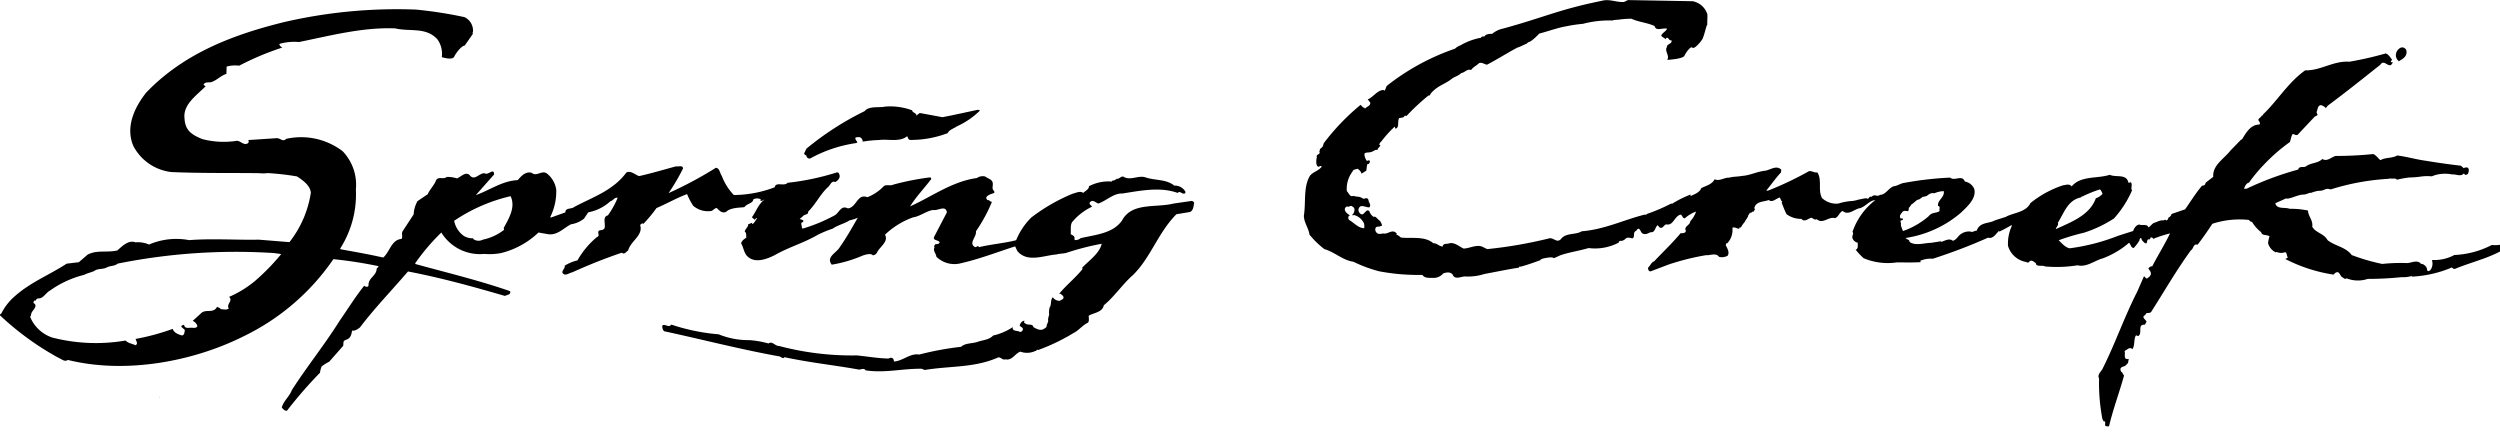
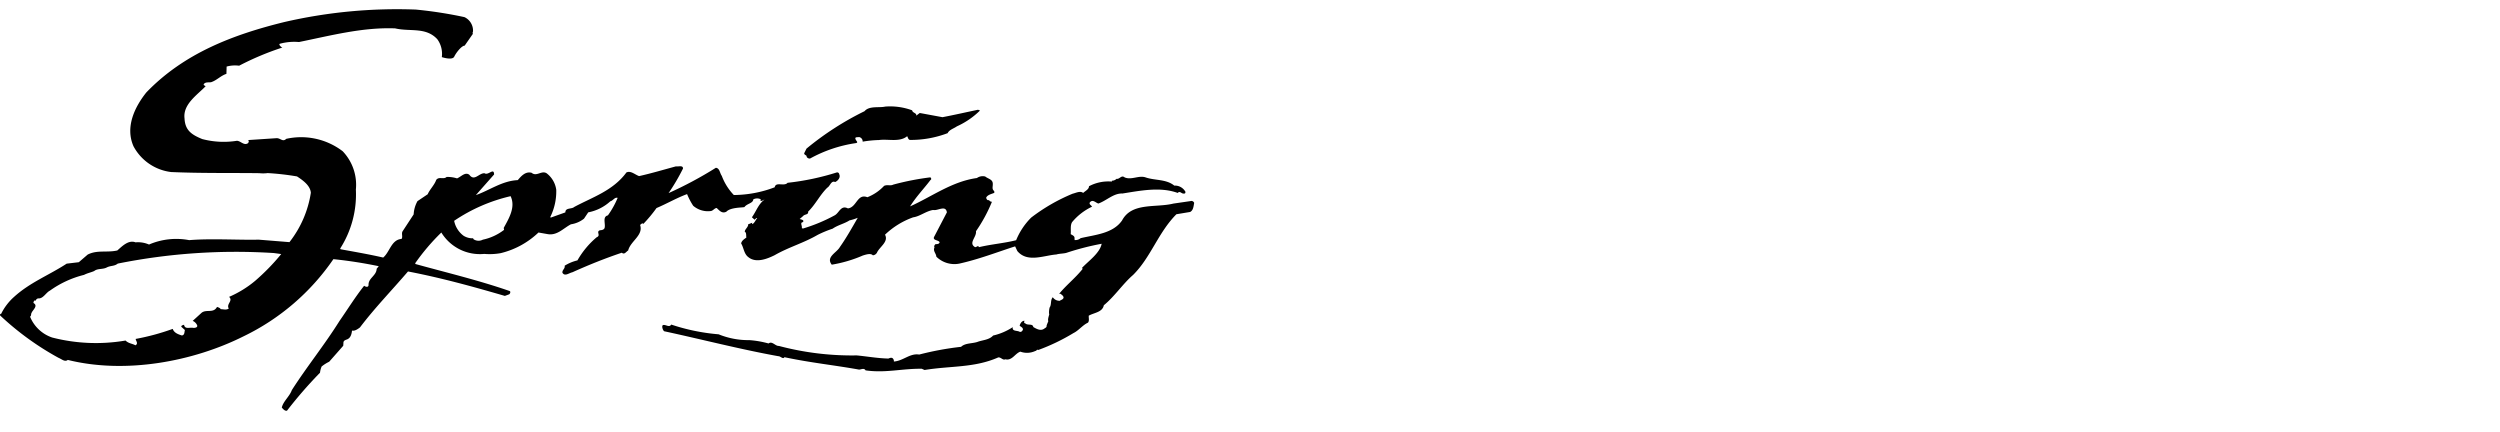
<svg xmlns="http://www.w3.org/2000/svg" width="249" height="43" viewBox="0 0 249 43">
  <defs>
    <clipPath id="clip-Logo-spring-creek-color">
      <rect width="249" height="43" />
    </clipPath>
  </defs>
  <g id="Logo-spring-creek-color" clip-path="url(#clip-Logo-spring-creek-color)">
    <g id="Group_4" data-name="Group 4" transform="translate(-30.583)">
      <g id="Group_5" data-name="Group 5" transform="translate(30.583)">
-         <path id="Path_35" data-name="Path 35" d="M89.16,41.55a.1.1,0,0,1-.01.076l.048-.057a.049.049,0,0,0-.038-.019" transform="translate(-73.302 -2.025)" />
        <path id="Path_36" data-name="Path 36" d="M118.769,4.593c-.295,0-.847.694-1.037,1.094s-1.237.048-1.237.048a2.468,2.468,0,0,0-.447-1.779c-1.142-1.246-2.721-.732-4.2-1.084-3.244-.124-6.393.713-9.579,1.36a5.43,5.43,0,0,0-1.9.171c-.162.067.1.323.238.381a27.814,27.814,0,0,0-4.3,1.807,3.11,3.11,0,0,0-1.246.086l-.019.723c-.571.19-.942.628-1.484.818-.133.067-.533-.029-.713.143s.038.19.124.276c-.847.875-2.274,1.8-2.1,3.206.057,1.161.666,1.608,1.769,2.055a8.381,8.381,0,0,0,3.444.171c.39.01.713.523,1.122.228.048-.086.124-.228-.019-.3l2.873-.19c.39.01.6.409.942.067a6.818,6.818,0,0,1,5.622,1.237,4.831,4.831,0,0,1,1.313,3.815,10,10,0,0,1-1.56,5.869l.029.076c1.455.266,2.825.5,4.252.828.666-.561.809-1.779,1.826-1.855.152-.2-.029-.523.1-.752L113.69,21.4a3.039,3.039,0,0,1,.381-1.322l1.018-.685c.2-.476.675-.923.847-1.427.285-.371.723-.01,1.037-.295a3.075,3.075,0,0,1,1.037.143c.409-.162.8-.675,1.227-.361.5.694.961-.181,1.513-.152.371.257.942-.6.951.124l-1.817,2.055c1.36-.476,2.626-1.427,4.176-1.493.342-.4.761-.894,1.379-.732.495.419.989-.266,1.493.048a2.5,2.5,0,0,1,.961,1.646,5.77,5.77,0,0,1-.6,2.721l.057.048L128.8,21.2c0-.495.618-.3.885-.542,1.807-.97,3.862-1.617,5.194-3.434.438-.209.837.209,1.265.361,1.237-.276,2.435-.637,3.672-.97.228.048.713-.143.7.219a20.084,20.084,0,0,1-1.436,2.445,38.584,38.584,0,0,0,4.709-2.521c.39.038.39.533.59.8a5.557,5.557,0,0,0,1.2,1.912,11.629,11.629,0,0,0,4.071-.771c.114-.59.942-.048,1.284-.447a25.3,25.3,0,0,0,4.918-1.037.212.212,0,0,1,.228.19c.152.323-.133.647-.409.771-.4-.181-.5.409-.78.561-.742.723-1.17,1.665-1.912,2.388.048.333-.352.238-.5.438l-.342.295c.114.048.5.086.323.314-.333.038-.038.39-.114.59l.114.048a16.39,16.39,0,0,0,3.158-1.313c.457-.238.618-1.056,1.322-.694.885-.1.923-1.513,1.941-1.113a4.584,4.584,0,0,0,1.665-1.132c.352-.152.609.029.913-.124a26.533,26.533,0,0,1,3.681-.723c.086.019.152.219.038.247-.7.923-1.417,1.646-2.045,2.645,2.15-.961,4.186-2.492,6.659-2.825a1,1,0,0,1,.828-.152c.285.238.761.276.752.742.01.3-.114.5.143.713l.01.171c-.3.124-.685.2-.809.476.009.162.152.323.285.238.038.133.171.162.285.181a15.221,15.221,0,0,1-1.589,2.93c.086.58-.78,1.17-.1,1.579.143.048.323-.238.39.01,1.256-.3,2.5-.39,3.71-.694a6.838,6.838,0,0,1,1.5-2.255,18.1,18.1,0,0,1,4.128-2.378c.333-.076.761-.314,1.046-.076.209-.2.59-.361.58-.666a4.109,4.109,0,0,1,2.283-.466v-.086a.66.66,0,0,0,.466-.19c.3.067.476-.409.8-.143.675.3,1.427-.238,2.112.01.932.314,2.026.152,2.835.809a1.2,1.2,0,0,1,1.113.618c0,.086-.019.2-.133.171-.247.067-.4-.314-.637-.057-1.75-.637-3.748-.219-5.508.057-.885-.038-1.579.713-2.4,1-.285-.1-.552-.447-.837-.124-.124.2.152.295.209.438a5.763,5.763,0,0,0-1.979,1.532c-.209.342-.1.809-.143,1.2.143.1.4.171.381.4l.009.19a.8.8,0,0,0,.6-.19c1.455-.342,3.225-.457,4.129-1.769.97-1.817,3.348-1.237,5.108-1.674l1.7-.247a.294.294,0,0,1,.371.181c-.067.333-.076.723-.4.9l-1.37.228c-1.826,1.836-2.549,4.3-4.319,6.05-.989.847-1.864,2.169-2.911,3.016-.133.7-.961.732-1.5,1.037-.019.247.076.495-.076.694-.542.247-.932.79-1.446,1.037a20,20,0,0,1-3.5,1.684c-.2-.076-.133.086-.3.1a1.943,1.943,0,0,1-1.493.067c-.542.19-.818.923-1.493.761-.247.124-.428-.209-.7-.19-2.388,1.056-4.728.828-7.344,1.256l-.285-.124c-2-.019-3.624.447-5.593.162-.162-.3-.523-.029-.7-.086-2.435-.438-4.8-.675-7.382-1.227-.133.247-.39-.114-.618-.1-3.8-.685-7.639-1.684-11.358-2.483-.124-.086-.276-.485-.133-.609.285-.1.628.285.837-.057a19.991,19.991,0,0,0,4.718.97,7.845,7.845,0,0,0,3.063.58,9.643,9.643,0,0,1,1.912.333c.361-.276.656.266,1.037.247a28.369,28.369,0,0,0,7.743.942c1.056.1,2.055.285,3.158.314.114-.048.285-.124.409-.038a.365.365,0,0,1,.133.333c.923-.057,1.6-.847,2.521-.694a29.879,29.879,0,0,1,4.176-.771c.419-.409,1.18-.3,1.722-.523.514-.162,1.1-.19,1.465-.6a6.015,6.015,0,0,0,1.96-.837c-.1.447.457.314.685.466.171.048.276-.1.323-.209.019-.219-.181-.266-.323-.4,0,0,.1-.476.476-.495-.019.086-.076.257.067.247.238.266.752-.01.818.381.314.181.742.438,1.113.143.076-.057.19-.1.209-.2-.029-.086.124-.39.171-.533-.1-.219.162-.752.076-.723a1.954,1.954,0,0,1,.057-.637c.209-.285.048-.723.314-1.018a.787.787,0,0,0,.7.352c.1-.086.381-.133.371-.352-.038-.162-.181-.238-.295-.342h-.143c.732-.894,1.589-1.541,2.35-2.492l-.086-.076c.609-.666,1.788-1.465,1.969-2.416a26.31,26.31,0,0,0-3.453.885c-.247.1-.771.086-1.046.181-1.246.086-2.9.856-3.9-.342l-.219-.466c-1.8.58-3.653,1.3-5.574,1.722a2.558,2.558,0,0,1-2.274-.694c-.019-.333-.361-.561-.181-.932-.086-.1.019-.247.1-.314.143-.01.362.01.409-.19-.1-.247-.78-.162-.523-.59l1.246-2.388c-.114-.771-.923-.124-1.37-.238-.713.114-1.332.647-1.988.732a7.883,7.883,0,0,0-2.806,1.731c.39.7-.552,1.218-.8,1.788a.516.516,0,0,1-.409.266c-.209-.238-.694-.076-1,.019a13.164,13.164,0,0,1-3.092.913c-.618-.771.495-1.189.809-1.76.647-.913,1.218-1.941,1.779-2.911a4.626,4.626,0,0,1-.818.257c-.514.333-1.17.466-1.684.828a11.023,11.023,0,0,0-1.493.618c-1.408.818-2.882,1.218-4.29,2.026-.732.361-1.845.809-2.6.2-.457-.333-.457-.923-.732-1.379.067-.285.314-.428.523-.58-.038-.162.029-.495-.162-.58.019-.276.342-.428.352-.761.162-.01.276-.124.409-.124,0,.057-.057.057-.029.1l.029.029c.219-.124.314-.4.476-.6-.114-.048-.162.114-.266.152l-.257-.238c.419-.571.656-1.332,1.246-1.75-.114,0-.266.209-.409.076l.048-.114a.808.808,0,0,0-.751.01c-.01.39-.647.419-.875.761-.162.067-1.389.01-1.807.466-.438.219-.7-.133-.961-.371-.219.01-.352.266-.571.3a2.233,2.233,0,0,1-1.769-.523,6.776,6.776,0,0,1-.609-1.161c-1.037.381-2.007.951-3.044,1.389a14.269,14.269,0,0,1-1.313,1.579c-.114-.133-.219.038-.323.1.352,1.037-.951,1.6-1.189,2.549-.19.1-.371.457-.628.219-1.722.58-3.348,1.237-4.928,1.95-.333.067-.752.447-.989.048-.038-.3.285-.4.219-.7a4.228,4.228,0,0,1,1.275-.533,8.516,8.516,0,0,1,1.912-2.3c.466-.19-.1-.552.333-.7.19-.01.381-.048.457-.219.124-.428-.247-1.122.333-1.265a8.714,8.714,0,0,0,.97-1.741c-.285-.1-.457.276-.732.342a4.512,4.512,0,0,1-2.2,1.1l-.419.628a2.744,2.744,0,0,1-1.3.561c-.761.39-1.389,1.17-2.369.97l-.866-.152a8.275,8.275,0,0,1-3.758,2.055,6.223,6.223,0,0,1-1.636.076,4.5,4.5,0,0,1-4.281-2.131,21.3,21.3,0,0,0-2.606,3.063l.029.076c3.092.856,6.335,1.627,9.408,2.7.086.1.009.247-.067.314l-.438.162c-3.206-.932-6.288-1.788-9.646-2.435-1.655,1.931-3.3,3.615-4.785,5.574-.19.143-.5.381-.79.314-.038.333-.133.752-.514.885-.19.067-.352.133-.342.352l-.019.276-1.4,1.589a3.81,3.81,0,0,0-.752.476,2.192,2.192,0,0,0-.162.618,43.045,43.045,0,0,0-3.291,3.786c-.219.038-.371-.152-.514-.314.133-.618.78-1.113,1-1.741,1.5-2.34,3.253-4.5,4.756-6.9.78-1.113,1.551-2.369,2.445-3.491.114.1.428.2.438-.076-.029-.694.79-.923.809-1.617l.209-.257c-1.541-.314-2.911-.533-4.519-.7a22.905,22.905,0,0,1-8.932,7.677c-5.042,2.53-11.777,3.786-17.522,2.359-.295.238-.609-.086-.923-.209a28.323,28.323,0,0,1-5.822-4.224c0-.057-.01-.19.1-.143a5.548,5.548,0,0,1,1.284-1.693c1.6-1.455,3.472-2.159,5.251-3.32l1.208-.143.885-.761c.951-.485,1.931-.171,2.949-.409.5-.438,1.113-1.075,1.817-.809a2.738,2.738,0,0,1,1.341.219,6.851,6.851,0,0,1,4-.438c2.178-.181,4.851,0,6.925-.048l3.063.247a10.549,10.549,0,0,0,2.131-4.918c-.057-.713-.78-1.237-1.379-1.627a26.411,26.411,0,0,0-2.92-.333,3.436,3.436,0,0,1-.828.01c-2.882-.038-5.765.019-8.79-.114a4.911,4.911,0,0,1-3.748-2.568c-.837-1.9.1-3.881,1.275-5.356,3.786-3.938,8.714-5.774,13.727-7.011A49.859,49.859,0,0,1,113.918,1a42.255,42.255,0,0,1,4.832.752A1.485,1.485,0,0,1,119.6,3.2c-.057.057-.019.143-.019.228ZM170.1,11.052l-.2-.076c-1.18.247-2.388.523-3.539.742L164.1,11.3l-.352.266c.067-.276-.371-.257-.409-.533a6.341,6.341,0,0,0-2.683-.371c-.6.143-1.589-.1-2.055.457a29.238,29.238,0,0,0-5.784,3.729l-.228.457c-.019.2.285.181.238.352a.355.355,0,0,0,.342.181,13.472,13.472,0,0,1,4.585-1.541c.276-.067-.038-.247-.048-.39-.124-.247.238-.181.352-.209a.437.437,0,0,1,.352.457,11.467,11.467,0,0,1,1.627-.162c.913-.124,2.064.238,2.806-.381.086.133.1.352.295.371a10.327,10.327,0,0,0,3.739-.675c.152-.342.647-.476.913-.675A7.894,7.894,0,0,0,170.1,11.052Zm-46.755,8.533a16.792,16.792,0,0,0-5.622,2.454,2.442,2.442,0,0,0,.932,1.484,1.672,1.672,0,0,0,.951.257l.057.1a.9.9,0,0,0,.913.038,5.215,5.215,0,0,0,2.121-.98l-.038-.19C123.174,21.811,123.868,20.67,123.345,19.585ZM100.5,25.35l-.723-.1A59.663,59.663,0,0,0,84.219,26.3c-.371.295-.713.171-1.142.409-.409.181-.885.067-1.208.333-.352.152-.656.2-1.008.381a9.951,9.951,0,0,0-3.4,1.57c-.409.209-.685.837-1.18.771-.086.029-.219.1-.209.209l-.171.01c-.048.114-.1.143-.067.247.485.285-.1.7-.2.98-.076.114-.01.3-.152.371a3.628,3.628,0,0,0,2.207,2.083,17.489,17.489,0,0,0,7.306.3c.295.295.675.3.989.476l.076-.057c.19-.171-.048-.409-.057-.58a23.032,23.032,0,0,0,3.691-1c.133.409.58.552.913.656.3-.048.238-.371.3-.542l-.295-.266c-.029-.029-.086-.048-.057-.114.048-.114.19-.1.266-.152.076.495.561.247.9.314.171.019.495-.029.4-.266a.836.836,0,0,0-.438-.428l.9-.818c.485-.361,1.17.086,1.522-.571.143.048.314.1.371.228.276-.01.533.114.8-.067-.276-.457.466-.771.029-1.161a10.588,10.588,0,0,0,2.587-1.589A21.532,21.532,0,0,0,100.5,25.35Z" transform="translate(-72.49 -0.046)" />
-         <path id="Path_37" data-name="Path 37" d="M248.754,3.786c-.162.361-.885,1.161-1.046.961s-.647.485-.8.809-1.712.409-1.712.409c.276-.419-.3-.885-.029-1.275-.029-.333.523-.276.466-.666-.361.057-.3-.552-.637-.1.028-.143-.333-.19-.39-.39.086-.247.438-.39.58-.666-.419-.143-1.1.3-1.246-.276-.723-.333-1.579-.39-2.3-.723a7.611,7.611,0,0,0-1.246.086l-.419.029a.734.734,0,0,0-.219.057,10.309,10.309,0,0,0-2.958.333,14.118,14.118,0,0,0-1.665.247c-.856.143-1.8.5-2.683.723,0,0-.732.809-1.1.866l-.162.143c0-.029-.59.3-.923.39-1,.533-2,1.17-3.016,1.7-.266-.029-.514-.285-.809-.143-.238.247-.561.361-.78.675-.409-.143-.6.247-.97.3-.352.333-.59.3-.97.59-.723.561-1.4.666-2.026,1.4-.133.086-.057.276-.276.247a21.963,21.963,0,0,0-2.131,1.979c-.057.114-.19,0-.219.029-.162.247-.352.19-.571.247-.19.3.029.866-.295,1.027-.162.057-.076-.143-.162-.171a12.277,12.277,0,0,0-1.379,1.541c-.086,0-.086.162-.162.219,0,0,.1.086.133.114-.057.114-.295.3-.295.447-.247-.086-.457.2-.732.219-.219.057-.618-.029-.561.276a1.272,1.272,0,0,0,.238.59c.086-.029.323-.143.295.086a.262.262,0,0,1-.266.247l-.086.637-.485.3c-.048-.257-.219-.361-.38-.5-.133.086-.428.029-.514.3a2.827,2.827,0,0,0-.561,1.931c.19.19.323.637.647.476.295.114.618.029.913.247.219.143.457-.2.6.171,0,.247.295.447.1.723-.381.057-.923-.419-1.1.2a.516.516,0,0,0,.247.476c.323.19.514-.618.837-.285a1.154,1.154,0,0,0,.409.561c.247-.114.409.276.647.39a1.852,1.852,0,0,1,.219.476l-.219.086c-.133.057-.38-.057-.457.219a.449.449,0,0,0,.266.5c.219.086.485-.057.647,0,.409,0,.866-.5,1.237.029l-.076.086c.19,0,.352.2.485.276,1,.114,2.369-.171,3.206.561.4,0,.542.3.942.333.029-.361.457-.219.7-.333.514-.086.942.333,1.379.533.618,0,1.379-.5,2-.114l.352.171a44.514,44.514,0,0,0,6.231-1.084c.419-.029.723.495,1.113.086.495-.666,1.465-.39,2.074-.78,2.216-.162,4.262-1.161,6.288-1.665.086.086.171-.057.276-.086a17.582,17.582,0,0,0,2.378-1.027.082.082,0,0,0,.029.057,10.555,10.555,0,0,1,1.883-.942l-.029.171c.247-.143.913-.333,1.075-.8.466-.247,1.075-.361,1.332-.885.523.219.942-.19,1.465-.162.361-.114.8-.086,1.246-.171.856-.057,1.494-.438,2.35-.523.495-.086,1.1-.58,1.579-.1l-.029.276c-.523.552-1,1.246-1.465,1.807.19.048.447-.114.609-.171a33.172,33.172,0,0,0,3.653-1.769c.333-.029.466.162.828.133.495.752.029,1.769.466,2.549a2.077,2.077,0,0,0,1.608.552,5.845,5.845,0,0,1,1.218-.247,2.7,2.7,0,0,0,.771-.143c.057,0,.637-.143.828-.143.276.19.19-.247.523-.143.247-.333.609.057.809-.2.58.029.856-.694,1.408-.856.333-.029.694-.3,1.027-.333a33.33,33.33,0,0,1,4.566-.523c.438.39,1.189-.333,1.465.39a1.245,1.245,0,0,1,.942.752c.219.942-.695,1.741-1.36,2.378a11,11,0,0,1-5.479,2.492c.114.171.39.143.39.39.58.438,1.551.086,2.1.1l1.027-.162a.082.082,0,0,0,.029.057c.219-.029.78-.419,1.132-.114.19.029.495-.333.495-.333a1.407,1.407,0,0,1,1.275-.58c.219.114.39-.086.637-.086.276-.885,1.275-.694,1.8-1.027l1.056-.333c-.029.029.114-.057.114-.057.771-.39,1.931-.419,2.378-1.332a10.21,10.21,0,0,1,3.244-1.769c.276-.029.637-.19.856.114.913-1.1,2.549-.752,3.8-1.161.609.3,1.693-.143,1.855.8l.247-.057c.2.276-.057.552.114.809a10.3,10.3,0,0,1-1.8,2.8,12.444,12.444,0,0,1-2.987,1.417,21.484,21.484,0,0,0-2.521.752c.3.276.637.713,1.1.8a20.2,20.2,0,0,0,4.823-1.246l1.493-.476c.086-.276.362-.666.637-.637.276.114.771-.1.885.276.19-.086.333-.333.552-.447.333-.086.609-.3,1-.247a.141.141,0,0,1,.247.029c.057-.086.219-.143.162-.276.143-.086.333-.219.333-.39l1.36-.466c.552-.771,1.027-1.579,1.693-2.359.247,0,.3-.086.362-.3l.751-.58c-.086-1.161,1.056-1.769,1.722-2.626l1-1.027.162-.114c.361-.58.828-1.436,1.684-1.436.171-.086.029-.247,0-.333-.247-.247.2-.333.247-.552.1.029.162-.143.162-.143,1.408-1.332,2.492-3.187,4.186-4.376,1.493.057,2.8-.97,4.4-.856a35.357,35.357,0,0,0,3.624-.828c.276.114.419.361.609.609.029.086-.276.247,0,.276h.086c-.333.828-.828-.419-1.246.247-1.769,1.408-3.548,2.825-5.232,4.071l-.19.247a.93.93,0,0,0-.495-.3c-.362.057-.3.476-.438.694l.114.3-.3.162-1.693,1.8c-.171.086-.3-.048-.476-.086-.19.219-.19.58-.3.809a17.546,17.546,0,0,0-2.492,2.159,15.663,15.663,0,0,0-1.579,1.884c-.3.057-.419.419-.495.609h.247a30.961,30.961,0,0,1,5.146-1.912c.143-.419.533-.143.8-.333.476-.361,1.189-.276,1.608-.723.495.3.885-.19,1.332-.3a36.722,36.722,0,0,0,3.739-.19c.3.114.466.419.723.609.523-.3,1.132-.162,1.665-.466.942.114,1.855.39,2.825.523,1.161.19,2.321.361,3.52.495a3.239,3.239,0,0,1,.276.247.5.5,0,0,1,.39-.057c.19.133.114.39.057.58a.339.339,0,0,1-.3.143l-.133-.143c-.3.361-.78.057-1.161.1a3.658,3.658,0,0,0-1.027-.057,3.168,3.168,0,0,0-1,.247,4.613,4.613,0,0,0-1.132.029,9.5,9.5,0,0,1-1.132.086,10.635,10.635,0,0,0-1.084.19c-.162.086-.219-.114-.362-.086-.057.029-.523-.029-.609.029a23.457,23.457,0,0,0-5.755,1.056c-.58-.19-.58.162-1.189.133a3.105,3.105,0,0,0-.78.219v-.029c-.247.029-.552.219-.828.19-.609.057-1.246.476-1.693.39-.247.143-.609.276-1.027.476.162.637.97.361,1.436.552a8.069,8.069,0,0,1,1.826.171c0,.552.523.97.419,1.608.361.637,1.161.666,1.522,1.332.694.58,1.826.685,2.407,1.493a20.179,20.179,0,0,0,3.044.885,17.626,17.626,0,0,1,2.464-.086c.419,0,1.056-.39,1.417.1.162-.086.637.276.58.609.19.247.418-.086.476-.276a1.07,1.07,0,0,0,.029-.666v-.076a4.174,4.174,0,0,0,2.216-.495,8.947,8.947,0,0,0,3.738-1,3.041,3.041,0,0,0,1.693-.3c.086.1.19.219.086.352-1.636,1.189-3.577,1.551-5.46,2.331-.162.029-.19-.057-.3-.143a11.541,11.541,0,0,1-3.957.913l-.057-.057a3.161,3.161,0,0,1-1.027.114,33.03,33.03,0,0,1-3.348.171,3.059,3.059,0,0,1-2.1-.057c-.19.143-.276-.057-.447-.114-.247-.19-.276-.694-.685-.419l-.171.162a15.552,15.552,0,0,1-4.794-1.551c0-.029.19-.086.247-.162-.143-.162-.057-.447-.276-.523a1.069,1.069,0,0,1-.856-.029l-.057.057a1.432,1.432,0,0,1-.78-.913,2.813,2.813,0,0,1,.143-.694c-.247-.19-.771-.029-.828-.409a3.529,3.529,0,0,1-.913-1.027c-.114-.029-.276-.057-.276-.19a8.678,8.678,0,0,0-3.681.381c-.447.694-.97,1.436-1.465,2.083-.438-.143-.39.409-.666.552-1.408,1.931-2.606,4.014-3.929,6.088-.143.3-.552,0-.609.361-.466.19.057.466.114.666l-.162.3c-.8-.057-.19.856-.666,1.132l-.219-.076c-.247.361-.086,1.027-.362,1.379-.276-.276-.523.086-.78.171.114.333-.171.913.419.8-.029.162-.057.333-.086.495-.029-.057-.086-.029-.1-.029-.057.419-.913.171-.552.837.133,0,.133.247.276.333-.466,1.693-1.084,3.32-1.493,5.042-.114.114-.247,0-.362,0-.114-.133.1-.495-.19-.466l-.114-.219a18.869,18.869,0,0,1-.333-4.043c-.219-.419.247-.694.39-1.056,1.246-2.492,2.131-5.089,3.406-7.582l.666-1.522c.162,0,.143.247.333.19.143-.114.333-.219.362-.438.029-.247-.171-.39-.247-.552a.49.49,0,0,1,.39-.219c.58-1.132,1.218-2.131,1.769-3.272a12.058,12.058,0,0,0-1.693.552c0-.143-.162-.162-.247-.143-.029.057-.029.143-.086.19-.419-.114-.114.609-.523.333-.143-.143-.3-.247-.3-.447-.143-.057-.19.086-.19.2a4.3,4.3,0,0,1-.58.771c-.3-.029-.276-.361-.466-.523a8.561,8.561,0,0,1-2.607,1.551c-.828.219-1.608.913-2.521.694a13.092,13.092,0,0,1-3.244.114c-.247-.171-.885.1-.913-.333-.19-.114-.39-.361-.637-.171-.029.171-.247.114-.333.057a2.273,2.273,0,0,1-1.8-1.608,4.174,4.174,0,0,1,.39-2l-.057-.057a11.926,11.926,0,0,1-1.189.637l-.057-.057c-.333.333-.58.809-1.075.666a54.239,54.239,0,0,1-5.508,2.1,2.571,2.571,0,0,0-1.275.219l.114.114c-.723.057-1.608.029-2.407.029a6.2,6.2,0,0,1-3.32-.419,7.657,7.657,0,0,1-.8-.856c.114.029.219-.162.219-.276v-.409a.691.691,0,0,1-.523-.447c-.086-.247.162-.419,0-.637a6.73,6.73,0,0,1,2.274-3.158c-.58.029-.97.637-1.522.8-.58.086-1.161.78-1.741.276-.362.19-.39.609-.771.723-.609-.2-1.189.637-1.8.1-.219.114-.362-.086-.523-.143-.333.057-.694.495-1,.114a2.447,2.447,0,0,1-1.494-.476,10.746,10.746,0,0,1-.476-1.161l.057-.1c-.143-.057-.143-.247-.247-.39-.39.086-.723.552-1.1.247-.495.19-1.275.114-1.436.8.114.19,0,.219-.114.39-.143-.114-.162.19-.3.057l-.19.276c-.029.247-.276.447-.333.637a3.27,3.27,0,0,0-.39.552c-.029.086-.19-.086-.162.143-.219.029-.476-.219-.694-.086a1.92,1.92,0,0,1-.523,1.551c-.162-.029-.086.086-.143.171.143.3.419.723.19,1.056a1.168,1.168,0,0,1-.856.114c-.3-.447-.942-.114-1.275-.171a24.509,24.509,0,0,0-3.767.942L243.617,27c-.247.114-.333-.162-.333-.333.247-.228.333-.552.609-.637.913-.97,1.826-1.826,2.635-2.8.19,0,.523,0,.523-.247-.219-.447.438-.552.438-.942a2.592,2.592,0,0,0,.58-.97,3.573,3.573,0,0,0-1.113.666c-.247.029-.219-.276-.419-.361-.637.143-.723,1.142-1.436.97-.247.057-.3.419-.637.333l-.219-.247c-.247.143-.247.771-.694.694-.276.1-.466.276-.78.143-.247-.057-.3-.856-.666-.276-.39.143-.057.637-.39.752-.219-.057-.495-.143-.666.029a.755.755,0,0,1-.39.219c-.143-.029-.3.029-.276.162a5.065,5.065,0,0,1-3.016.552c-.942.276-1.941.419-2.8.713l-.666.3c-.114-.19-.942,0-1.056.029a.582.582,0,0,0-.333.19c.029-.029-1.132.428-1.941.628-.057-.086-.086.029-.133.029v.057c-1.1.171-2.293.419-3.453.637a5.38,5.38,0,0,1-1.893.247c-.371-.029-1.046.39-1.265-.19-.238-.3-.647-.219-.942-.114a1.24,1.24,0,0,1-.942.447c-.381-.029-.866.086-1.132-.3a20.912,20.912,0,0,1-4.319-.361,13.982,13.982,0,0,1-2.559-.951c-1.056-.143-1.865-.97-2.882-1.256a8.528,8.528,0,0,1-1.484-1.446c-.1-.675-.542-1.18-.561-1.874.219-1.341-.076-2.873.618-4,.323-.39.866-.476,1.161-.894-.133-.2-.295.143-.428-.057-.219-.247-.057-.894-.057-.894-.1-.333.409-.219.247-.552,0-.086.133-.143.029-.228a1.264,1.264,0,0,0,.323-.3l.086-.3a22.535,22.535,0,0,1,3.672-3.824l.266.276c.086-.086.1.086.19.086.162-.19.514-.247.514-.561a1.519,1.519,0,0,0-.266-.333c.571-.257.942-.894,1.541-.951a1.02,1.02,0,0,0,.162.057c.057-.057.133-.39.219-.476a22.957,22.957,0,0,1,6.773-3.691,1.551,1.551,0,0,1,.542-.333,6.461,6.461,0,0,1,1.865-.723l.19-.029c.029-.162.295-.143.323-.114.162-.333.78-.276.78-.276a2.509,2.509,0,0,1,1.1-.533c4-1.084,5.555-1.9,9.817-2.759.752-.219,1.522.171,2.216.114l.39-.19,6.45.114a1.9,1.9,0,0,1,1.465,1.3c.029.333-.029.723,0,1.027-.076,0-.285.98-.447,1.341M213.6,21.442l-.1.057a.311.311,0,0,0,.029.419c.485.276.913.809,1.484.809a1.011,1.011,0,0,0-.029-.5,1.532,1.532,0,0,0-.97-.809c-.076-.057-.1.133-.162,0-.029-.086.076-.114.1-.171.1-.2.19-.533-.1-.666-.219-.2-.352.114-.542-.029C212.787,20.833,213.3,21.3,213.6,21.442Zm54.8.219c0,.19.219,0,.276.162-.029.133-.133.133-.219.114a.516.516,0,0,0,.029.333c-.057.219.086.438.19.742a7.874,7.874,0,0,0,2.549-1.465c.333-.447.751-.276,1.1-.523-.057-.162.114-.523-.143-.495-.133-.58.694-.885.552-1.493a2.586,2.586,0,0,0-.942.219c-.333-.086-.552.114-.771.276l-.39.086c-.114.086-.419.333-.523.276l-.495.419h-.029c-.029-.029-.247.361-.333.39a.552.552,0,0,1-.057.333c-.086,0-.447-.114-.58.086C268.512,21.27,268.312,21.442,268.4,21.66ZM283.9,22.821c1.493-.694,3.377-1.36,3.986-3.073a1.487,1.487,0,0,0,.666-.438,1.136,1.136,0,0,0-.247-.447,11.839,11.839,0,0,0-1.769.713l-.029-.029-.1.114c-1.332.276-1.665,1.522-2.3,2.521C284.208,22.44,283.932,22.6,283.9,22.821ZM317.769,5.546a.813.813,0,0,0,.3.552c.361-.219.856-.466.752-1.056a.436.436,0,0,0-.552-.3A.847.847,0,0,0,317.769,5.546Z" transform="translate(-79.142)" />
      </g>
    </g>
  </g>
</svg>